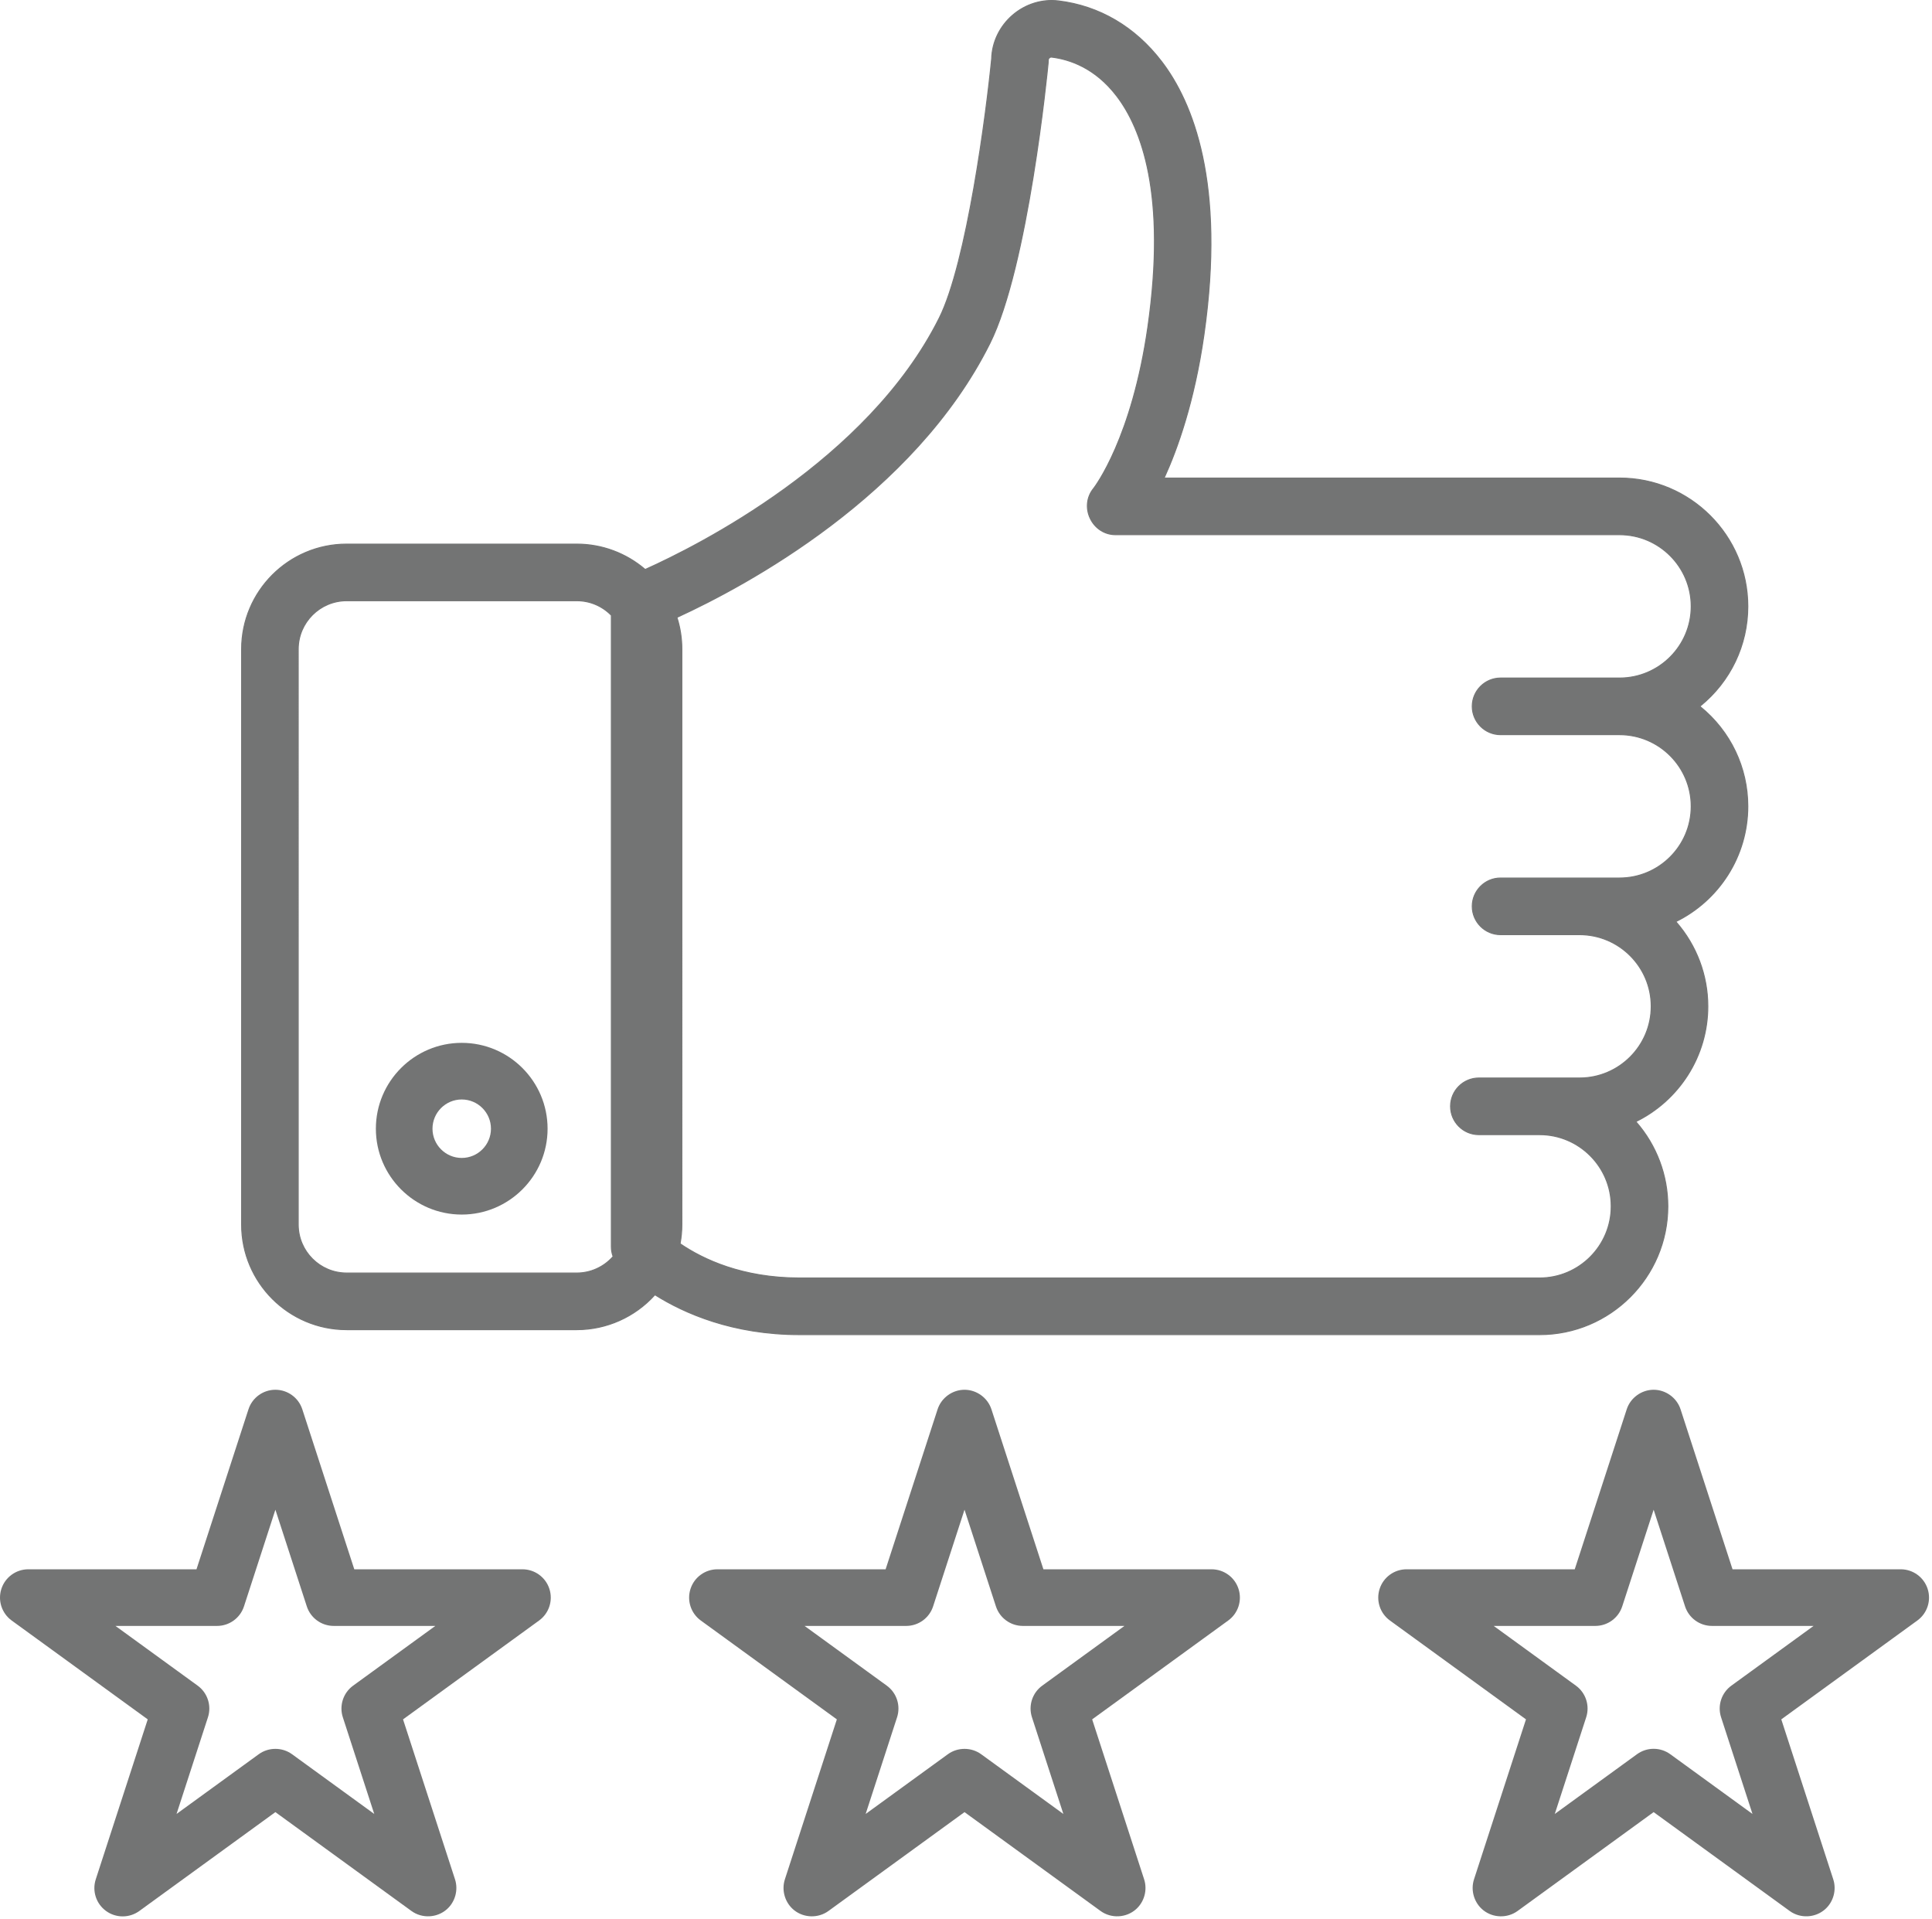
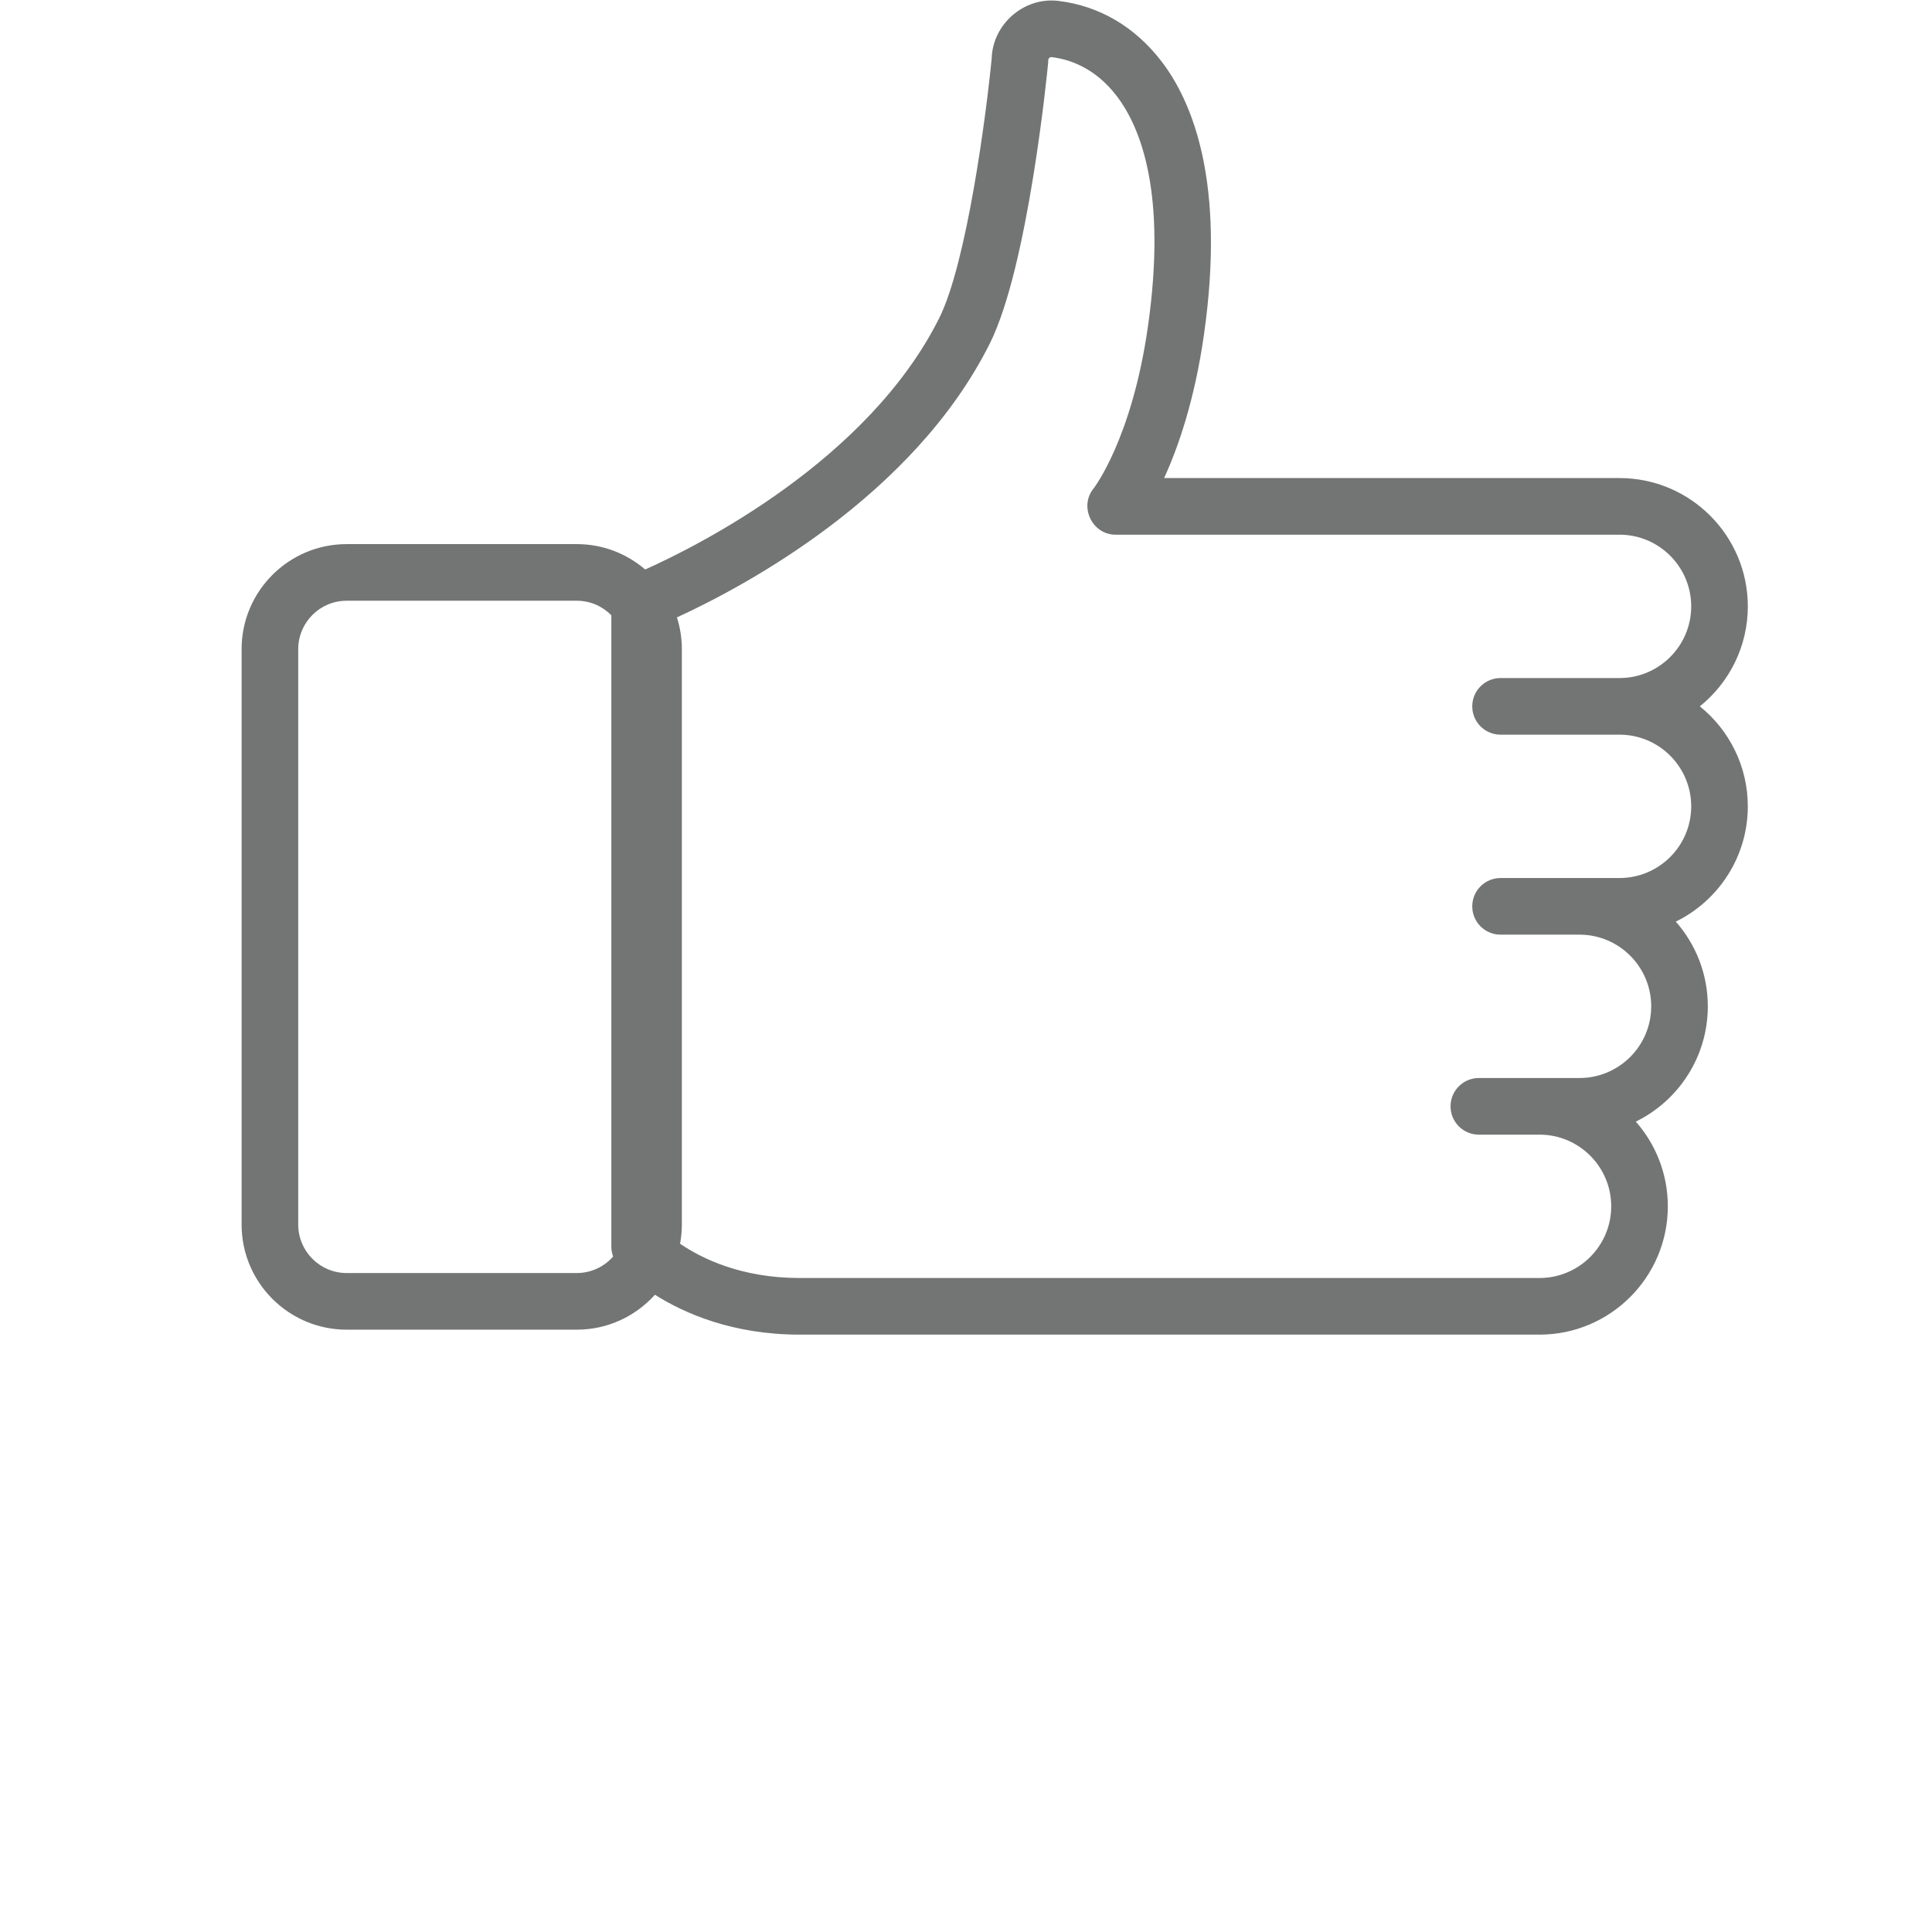
<svg xmlns="http://www.w3.org/2000/svg" xmlns:ns1="http://sodipodi.sourceforge.net/DTD/sodipodi-0.dtd" xmlns:ns2="http://www.inkscape.org/namespaces/inkscape" version="1.1" id="Capa_1" ns1:docname="trusted-icon.svg" x="0px" y="0px" width="130.866px" height="130px" viewBox="0 0 130.866 130" style="enable-background:new 0 0 130.866 130;" xml:space="preserve">
  <style type="text/css">
	.st0{fill:#737474;}
</style>
  <g id="g892" transform="matrix(0.105,0,0,0.105,-2.7290168e-4,0.21)">
    <g id="g6">
      <g id="g4">
        <g id="path2">
-           <path ns2:connector-curvature="0" class="st0" d="M297.866,670.698c-30.542,0-55.389,24.845-55.389,55.384      c0,30.539,24.847,55.384,55.389,55.384c30.539,0,55.384-24.845,55.384-55.384C353.25,695.542,328.403,670.698,297.866,670.698z       M297.866,744.942c-10.398,0-18.859-8.461-18.859-18.856c0-10.395,8.461-18.856,18.859-18.856s18.856,8.461,18.856,18.856      C316.722,736.482,308.262,744.942,297.866,744.942z" />
-         </g>
+           </g>
      </g>
    </g>
    <g id="g12">
      <g id="g10">
        <g id="path8">
-           <path ns2:connector-curvature="0" class="st0" d="M798.973,1022.908c-2.443-7.532-9.457-12.624-17.368-12.624H673.111      l-33.526-103.183c-2.416-7.44-9.549-12.621-17.371-12.621s-14.953,5.18-17.371,12.621l-33.526,103.183H462.825      c-7.911,0-14.926,5.094-17.371,12.622c-2.445,7.525,0.233,15.772,6.635,20.419l87.771,63.772l-33.526,103.182      c-2.341,7.197,0.119,15.302,6.064,19.986c6.351,5.004,15.499,5.187,22.042,0.432l87.771-63.772l87.771,63.772      c6.864,4.987,16.513,4.509,22.856-1.118c5.379-4.771,7.471-12.462,5.248-19.298l-33.526-103.183l87.771-63.772      C798.739,1038.68,801.418,1030.433,798.973,1022.908z M672.36,1085.341c-6.402,4.649-9.081,12.894-6.635,20.419l20.256,62.343      l-53.034-38.528c-6.329-4.601-15.142-4.601-21.469,0l-53.034,38.528l20.256-62.343c2.445-7.525-0.233-15.772-6.635-20.419      l-53.032-38.528h65.551c7.911,0,14.926-5.094,17.371-12.621l20.256-62.343l20.256,62.343c2.445,7.527,9.46,12.621,17.371,12.621      h65.551L672.36,1085.341z" />
-         </g>
+           </g>
      </g>
    </g>
    <g id="g18">
      <g id="g16">
        <g id="path14">
-           <path ns2:connector-curvature="0" class="st0" d="M1243.531,1022.903c-2.445-7.527-9.46-12.622-17.371-12.622h-108.491      l-33.526-103.183c-2.416-7.44-9.549-12.621-17.371-12.621c-7.822,0-14.953,5.18-17.371,12.621l-33.527,103.183H907.383      c-7.911,0-14.926,5.094-17.371,12.622c-2.445,7.525,0.233,15.772,6.635,20.419l87.771,63.772l-33.526,103.182      c-2.341,7.197,0.119,15.302,6.064,19.986c6.351,5.004,15.499,5.187,22.042,0.432l87.771-63.772l87.771,63.772      c6.866,4.987,16.513,4.509,22.859-1.118c5.379-4.771,7.471-12.462,5.248-19.298l-33.526-103.183l87.771-63.772      C1243.3,1038.675,1245.979,1030.429,1243.531,1022.903z M1116.918,1085.341c-6.402,4.649-9.081,12.894-6.635,20.419      l20.253,62.343l-53.029-38.528c-6.405-4.652-15.072-4.655-21.471,0l-53.034,38.528l20.256-62.343      c2.445-7.525-0.233-15.772-6.635-20.419l-53.032-38.528h65.553c7.911,0,14.926-5.094,17.371-12.621l20.256-62.343l20.256,62.343      c2.445,7.527,9.46,12.621,17.371,12.621h65.551L1116.918,1085.341z" />
-         </g>
+           </g>
      </g>
    </g>
    <g id="g24">
      <g id="g22">
        <g id="path20">
-           <path ns2:connector-curvature="0" class="st0" d="M354.419,1022.908c-2.448-7.532-9.462-12.624-17.374-12.624H228.555      l-33.526-103.183c-2.445-7.527-9.46-12.621-17.371-12.621s-14.926,5.094-17.371,12.621l-33.526,103.183H18.269      c-7.911,0-14.926,5.094-17.371,12.622c-2.445,7.525,0.233,15.772,6.635,20.419l87.771,63.772l-33.526,103.182      c-2.445,7.525,0.233,15.772,6.635,20.419c6.4,4.652,15.069,4.652,21.471,0l87.771-63.772l87.771,63.772      c6.866,4.987,16.513,4.509,22.856-1.118c5.379-4.771,7.471-12.462,5.248-19.298l-33.526-103.182l87.771-63.772      C354.186,1038.68,356.864,1030.433,354.419,1022.908z M227.804,1085.341c-6.402,4.649-9.081,12.894-6.635,20.419l20.256,62.343      l-53.034-38.528c-6.329-4.601-15.142-4.601-21.471,0l-53.029,38.526l20.253-62.343c2.445-7.525-0.233-15.772-6.635-20.419      l-53.031-38.528h65.551c7.911,0,14.926-5.094,17.371-12.622l20.256-62.343l20.256,62.343c2.445,7.527,9.46,12.622,17.371,12.622      h65.551L227.804,1085.341z" />
-         </g>
+           </g>
      </g>
    </g>
    <g id="g30">
      <g id="g28">
        <g id="path26">
          <path ns2:connector-curvature="0" class="st0" d="M1096.572,453.643c18.866-15.181,30.958-38.458,30.958-64.501      c0-45.638-37.129-82.766-82.764-82.766H750.975c9.131-19.91,19.673-50.241,25.698-92.404      C790.668,116,769.52,63.997,749.315,37.624C732.214,15.302,709.238,1.803,682.877-1.41      c-22.244-2.732-42.556,14.935-43.149,37.282c-3.42,35.131-15.929,131.508-33.848,167.348      c-46.031,92.063-155.779,146.952-189.675,162.137c-11.861-10.194-27.266-16.375-44.095-16.375h-148.49      c-37.362,0-67.758,30.394-67.758,67.758v371.215c0,37.364,30.396,67.758,67.758,67.758h148.485      c19.991,0,37.984-8.708,50.394-22.524c19.277,12.17,50.387,25.727,93.352,25.727h477.312c45.638,0,82.764-37.129,82.764-82.764      c0-20.92-7.802-40.052-20.65-54.64c27.484-13.477,46.447-41.751,46.447-74.367c0-20.92-7.802-40.05-20.649-54.64      c27.484-13.475,46.447-41.749,46.447-74.364C1127.529,492.101,1115.435,468.824,1096.572,453.643z M372.106,819.183H223.621      c-17.22,0-31.23-14.01-31.23-31.23V416.738c0-17.22,14.01-31.23,31.23-31.23h148.485c8.721,0,16.608,3.602,22.278,9.387v407.306      c0,2.185,0.396,4.328,1.145,6.341C389.8,815.049,381.437,819.183,372.106,819.183z M968.027,471.906h76.746      c25.496,0,46.236,20.744,46.236,46.236c0,25.491-20.742,46.236-46.236,46.236h-76.746c-10.087,0-18.266,8.176-18.266,18.266      c0,10.089,8.179,18.265,18.266,18.265h50.943c25.496,0,46.236,20.744,46.236,46.236s-20.742,46.236-46.236,46.236h-64.945      c-10.086,0-18.266,8.176-18.266,18.266s8.179,18.266,18.266,18.266h39.144c25.494,0,46.236,20.744,46.236,46.238      c0,25.494-20.742,46.236-46.236,46.236H515.856c-37.698,0-63.254-12.629-77.13-22.11c0.739-4,1.145-8.115,1.145-12.325V416.738      c0-7.141-1.118-14.022-3.174-20.487c42.796-19.641,152.362-77.713,201.854-176.696c24.755-49.507,37.097-175.578,37.61-180.92      c0.054-0.578,0.083-1.164,0.083-1.745c0-0.622,0.238-1.152,0.707-1.565c0.656-0.576,1.288-0.503,1.5-0.477      c11.433,1.395,27.977,6.864,41.868,24.991c15.946,20.815,32.394,63.555,20.193,148.969      c-10.342,72.398-34.863,104.07-35.017,104.267c-9.574,11.7-0.952,29.832,14.133,29.832h325.143      c25.496,0,46.236,20.744,46.236,46.238c0,25.496-20.742,46.236-46.236,46.236h-76.746c-10.087,0-18.266,8.176-18.266,18.266      C949.76,463.734,957.938,471.906,968.027,471.906z" />
-           <path class="st0" d="M993.16,859.234H515.851c-43.381,0-74.642-13.903-93.293-25.629      c-12.912,14.258-31.285,22.428-50.451,22.428H223.622c-37.538,0-68.078-30.54-68.078-68.078V416.739      c0-37.536,30.54-68.075,68.078-68.075H372.11c16.16,0,31.829,5.795,44.147,16.32c33.042-14.826,143.344-69.915,189.34-161.907      c17.861-35.731,30.459-132.837,33.808-167.237c0.29-10.771,5.266-21.103,13.648-28.324c8.342-7.179,19.222-10.539,29.865-9.244      c26.446,3.228,49.495,16.766,66.652,39.156c20.239,26.422,41.425,78.505,27.416,176.588      c-6.2,43.363-17.252,73.923-25.517,92.038h293.297c45.81,0,83.082,37.272,83.082,83.087c0,25.123-11.211,48.611-30.77,64.499      c19.559,15.891,30.77,39.376,30.765,64.499c0,15.82-4.484,31.22-12.968,44.532c-8.182,12.838-19.689,23.183-33.285,29.936      c13.193,15.131,20.453,34.48,20.453,54.536c0,15.82-4.484,31.22-12.969,44.532c-8.182,12.838-19.683,23.186-33.285,29.936      c13.193,15.134,20.458,34.486,20.458,54.542C1076.248,821.962,1038.976,859.234,993.16,859.234z M422.445,832.777l0.225,0.142      c18.553,11.714,49.776,25.676,93.181,25.676h477.31c45.46,0,82.448-36.982,82.448-82.443c0-20.039-7.307-39.367-20.57-54.43      l-0.278-0.313l0.373-0.183c28.108-13.785,46.271-42.863,46.271-74.083c0-20.039-7.307-39.367-20.565-54.43l-0.278-0.313      l0.373-0.183c28.108-13.782,46.271-42.857,46.271-74.077c0.006-25.061-11.235-48.478-30.835-64.25l-0.308-0.249l0.308-0.248      c19.601-15.77,30.841-39.189,30.841-64.25c0-45.463-36.982-82.448-82.443-82.448H750.477l0.207-0.452      c8.265-18.021,19.435-48.664,25.676-92.314c13.974-97.863-7.129-149.784-27.298-176.111      c-17.051-22.251-39.947-35.707-66.227-38.911c-10.483-1.281-21.162,2.032-29.368,9.093c-8.247,7.106-13.14,17.267-13.424,27.881      c-3.354,34.456-15.974,131.666-33.879,167.483c-46.175,92.355-156.971,147.565-189.829,162.285l-0.183,0.083l-0.154-0.13      c-12.226-10.51-27.812-16.296-43.886-16.296h-148.49c-37.187,0-67.439,30.252-67.439,67.436v371.217      c0,37.189,30.252,67.439,67.439,67.439h148.486c19.074,0,37.358-8.17,50.158-22.417L422.445,832.777z M993.167,822.701h-477.31      c-37.092,0-62.514-12.051-77.31-22.168l-0.171-0.112l0.038-0.207c0.758-4.088,1.139-8.211,1.139-12.264V416.739      c0-6.937-1.062-13.799-3.159-20.39l-0.086-0.269l0.257-0.118c44.262-20.313,152.517-78.183,201.705-176.549      c24.682-49.371,37.059-175.463,37.574-180.806c0.059-0.589,0.083-1.165,0.083-1.716c0-0.713,0.284-1.337,0.81-1.804      c0.515-0.443,1.107-0.627,1.757-0.553c11.489,1.402,28.12,6.895,42.076,25.114c15.985,20.858,32.474,63.676,20.257,149.204      c-10.247,71.749-34.072,103.117-35.077,104.419c-4.355,5.318-5.176,12.581-2.148,18.964c3.023,6.387,9.164,10.353,16.027,10.353      h325.138c25.67,0,46.561,20.887,46.561,46.558s-20.89,46.555-46.561,46.555h-76.746c-9.892,0-17.944,8.049-17.944,17.944      c0,9.892,8.052,17.941,17.95,17.941h76.745c25.67,0,46.555,20.885,46.555,46.555c0,25.67-20.885,46.558-46.555,46.558h-76.745      c-9.898,0-17.95,8.049-17.95,17.944c0,9.898,8.052,17.947,17.95,17.947h50.945c25.67,0,46.555,20.885,46.555,46.555      s-20.885,46.555-46.555,46.555h-64.948c-9.892,0-17.944,8.052-17.944,17.944c0,9.898,8.052,17.95,17.944,17.95h39.142      c25.67,0,46.555,20.885,46.555,46.555S1018.837,822.701,993.167,822.701z M439.079,800.125      c14.743,10.04,39.991,21.937,76.778,21.937h477.31c25.321,0,45.916-20.594,45.916-45.916s-20.595-45.916-45.916-45.916h-39.142      c-10.247,0-18.583-8.342-18.583-18.589c0-10.247,8.336-18.583,18.583-18.583h64.949c25.321,0,45.916-20.594,45.916-45.916      c0-25.321-20.594-45.916-45.916-45.916H968.03c-10.247,0-18.589-8.339-18.589-18.586s8.342-18.583,18.589-18.583h76.745      c25.321,0,45.916-20.597,45.916-45.919c0-25.319-20.594-45.916-45.916-45.916h-76.746c-10.247,0-18.589-8.336-18.589-18.58      c0-10.247,8.336-18.583,18.583-18.583h76.746c25.321,0,45.922-20.597,45.922-45.916c0-25.321-20.6-45.919-45.922-45.919H719.63      c-7.111,0-13.471-4.109-16.607-10.72c-3.129-6.605-2.278-14.131,2.225-19.633c1-1.289,24.724-32.527,34.953-104.111      c12.181-85.309-4.224-127.968-20.139-148.728c-13.82-18.044-30.273-23.485-41.65-24.869c-0.166-0.024-0.686-0.095-1.248,0.399      c-0.396,0.346-0.598,0.793-0.598,1.325c0,0.568-0.029,1.165-0.083,1.775c-0.515,5.348-12.909,131.556-37.645,181.031      c-49.182,98.36-157.271,156.28-201.753,176.727c2.062,6.573,3.106,13.406,3.106,20.316V787.95      C440.191,791.973,439.816,796.067,439.079,800.125z M372.107,819.501H223.622c-17.396,0-31.551-14.152-31.551-31.545V416.739      c0-17.397,14.154-31.551,31.551-31.551h148.486c8.519,0,16.512,3.37,22.505,9.487l0.092,0.092v407.436      c0,2.124,0.378,4.218,1.124,6.229l0.065,0.178l-0.124,0.148C389.75,815.584,381.127,819.501,372.107,819.501z M223.622,385.827      c-17.045,0-30.912,13.868-30.912,30.912v371.217c0,17.045,13.868,30.906,30.912,30.906h148.486      c8.773,0,17.166-3.781,23.058-10.389c-0.731-2.029-1.1-4.135-1.1-6.271V395.026c-5.863-5.934-13.655-9.2-21.958-9.2H223.622z" />
        </g>
      </g>
    </g>
  </g>
  <g id="g32" transform="translate(0,-458)">
</g>
  <g id="g34" transform="translate(0,-458)">
</g>
  <g id="g36" transform="translate(0,-458)">
</g>
  <g id="g38" transform="translate(0,-458)">
</g>
  <g id="g40" transform="translate(0,-458)">
</g>
  <g id="g42" transform="translate(0,-458)">
</g>
  <g id="g44" transform="translate(0,-458)">
</g>
  <g id="g46" transform="translate(0,-458)">
</g>
  <g id="g48" transform="translate(0,-458)">
</g>
  <g id="g50" transform="translate(0,-458)">
</g>
  <g id="g52" transform="translate(0,-458)">
</g>
  <g id="g54" transform="translate(0,-458)">
</g>
  <g id="g56" transform="translate(0,-458)">
</g>
  <g id="g58" transform="translate(0,-458)">
</g>
  <g id="g60" transform="translate(0,-458)">
</g>
</svg>